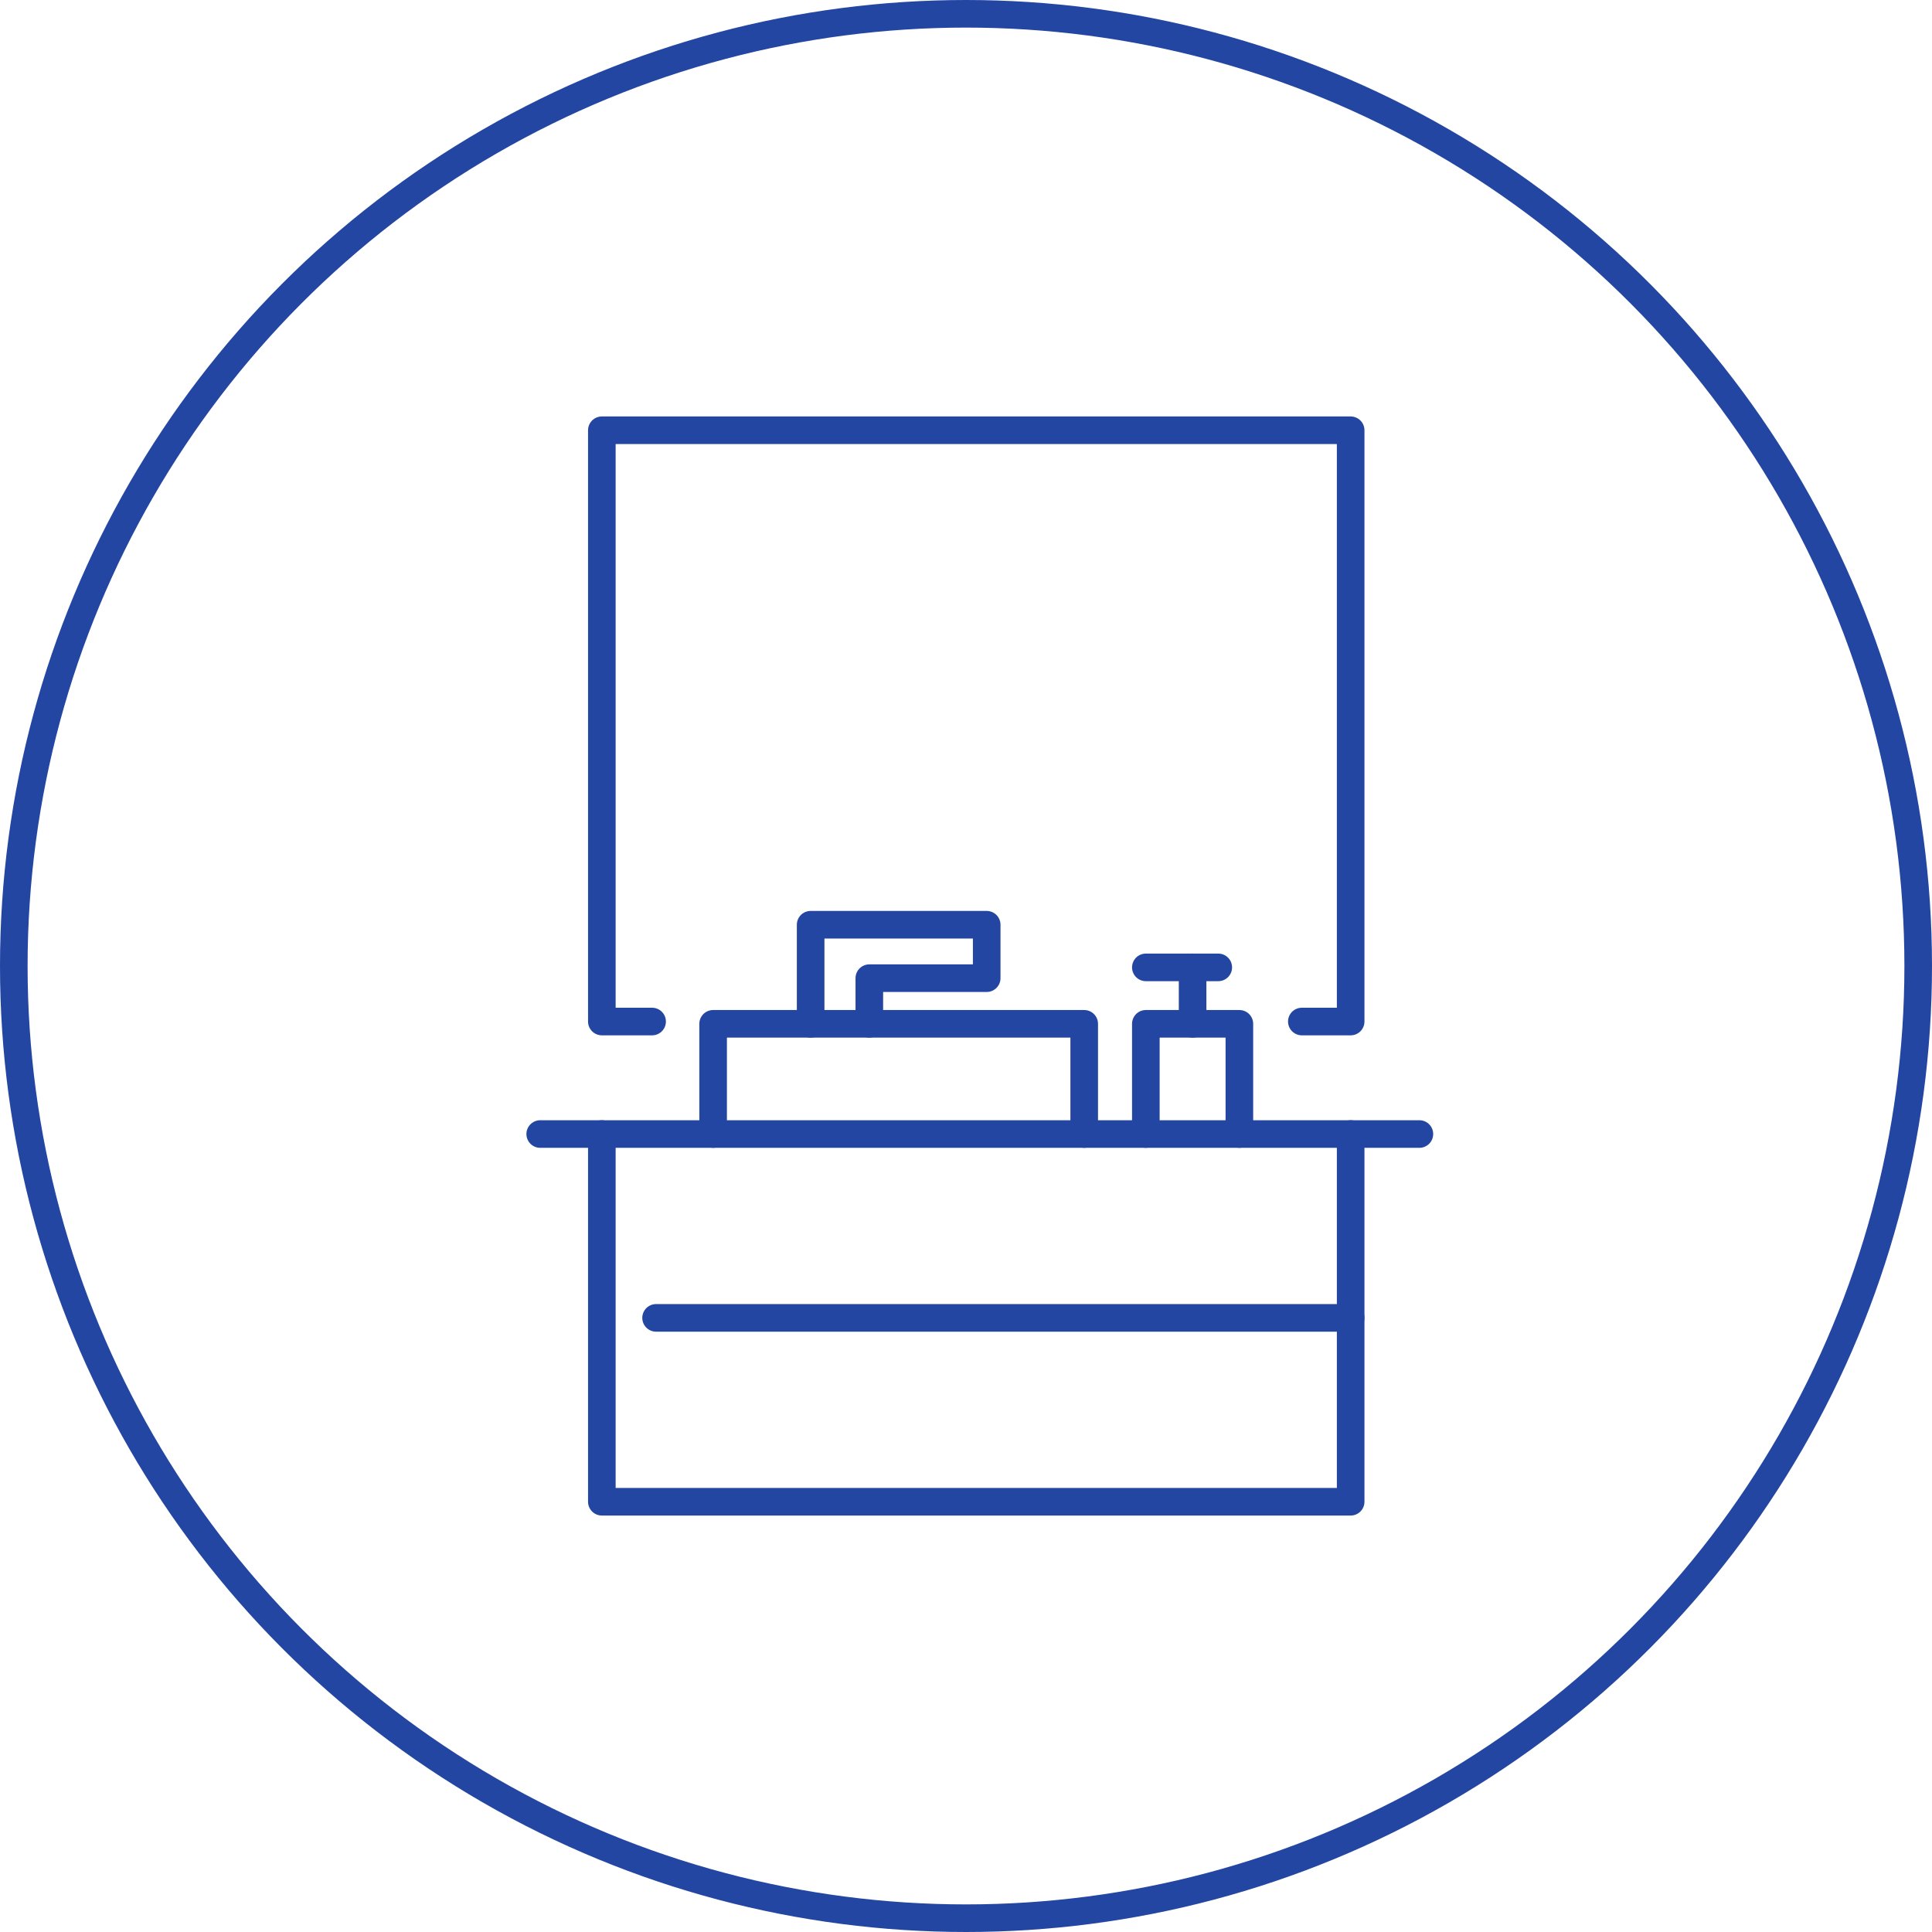
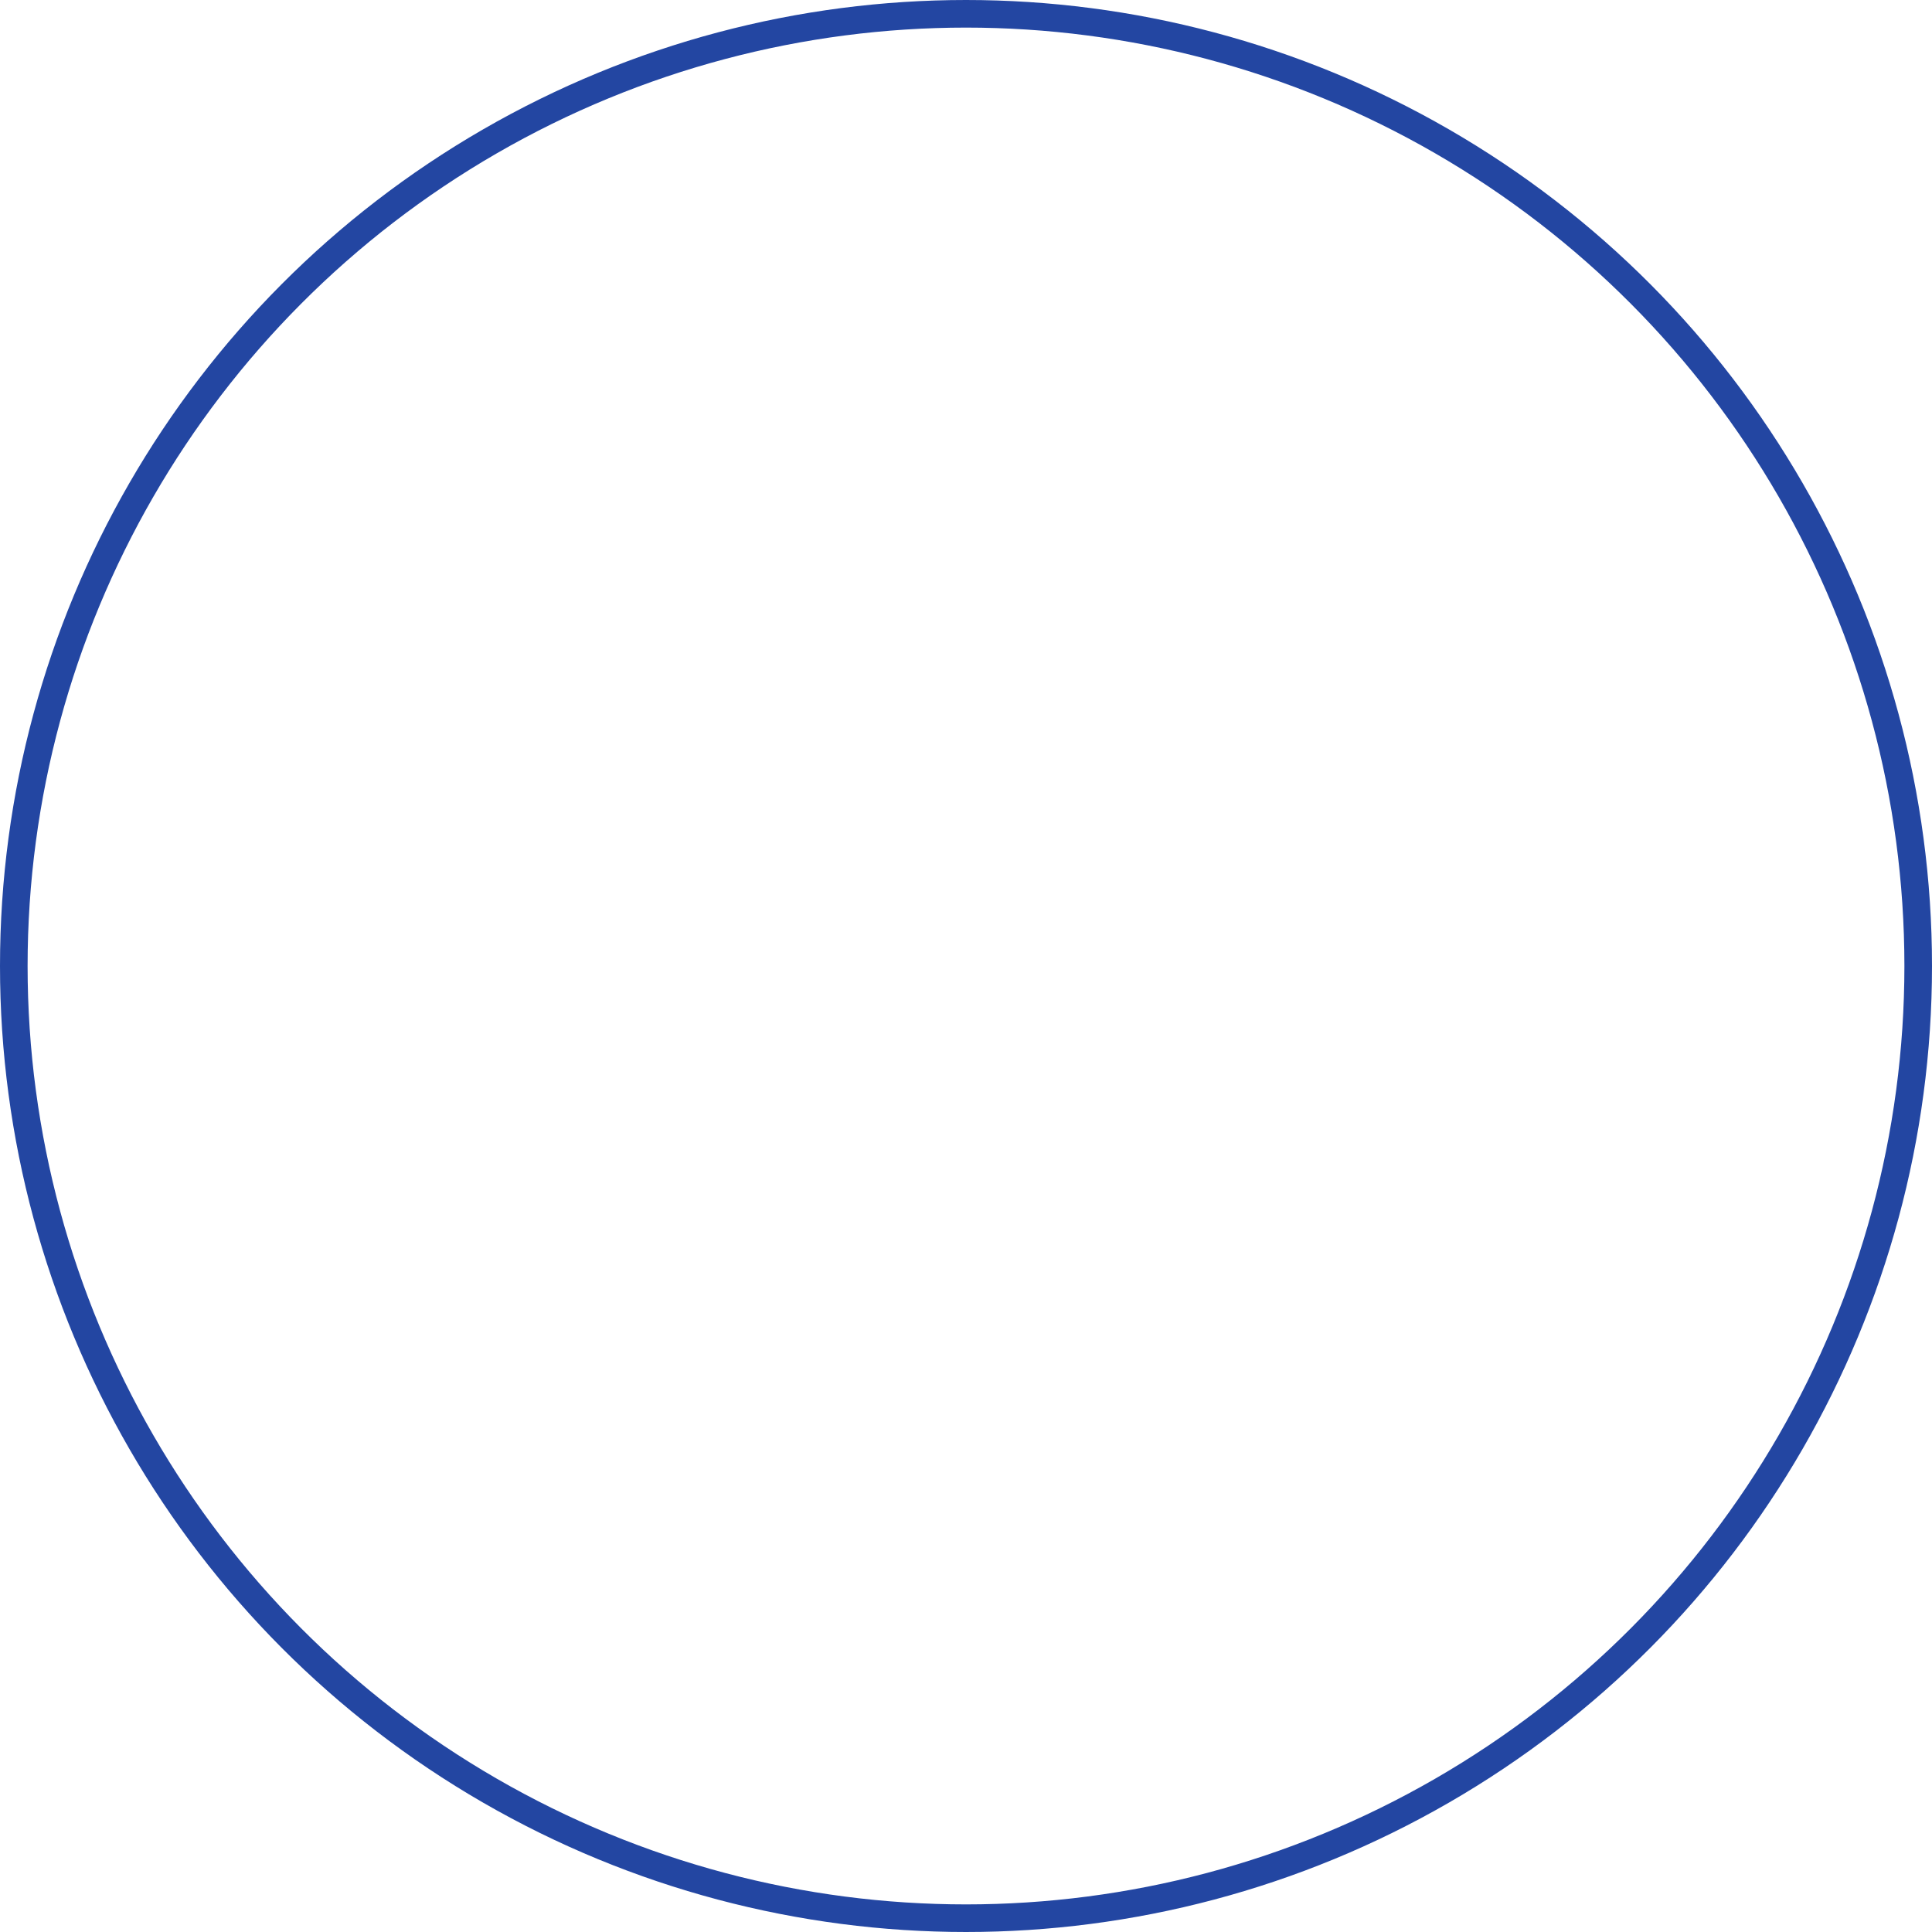
<svg xmlns="http://www.w3.org/2000/svg" width="70" height="70" viewBox="0 0 70 70" fill="none">
  <circle cx="35" cy="35" r="34.5" stroke="#2346A2" />
  <g clip-path="url(#clip0_196_14)">
-     <path d="M48.937 41.088V54.411H21.806V41.088" stroke="#2346A2" stroke-linecap="round" stroke-linejoin="round" />
    <path d="M23.771 47.749H48.937" stroke="#2346A2" stroke-linecap="round" stroke-linejoin="round" />
    <path d="M19.573 41.088H51.427" stroke="#2346A2" stroke-linecap="round" stroke-linejoin="round" />
    <path d="M23.627 37.012H21.806V15.589H48.937V37.012H47.168" stroke="#2346A2" stroke-linecap="round" stroke-linejoin="round" />
    <path d="M25.838 41.088V37.095H39.283V41.088" stroke="#2346A2" stroke-linecap="round" stroke-linejoin="round" />
    <path d="M41.516 41.088V37.095H44.905V41.088" stroke="#2346A2" stroke-linecap="round" stroke-linejoin="round" />
-     <path d="M43.21 37.095V35.05" stroke="#2346A2" stroke-linecap="round" stroke-linejoin="round" />
    <path d="M44.14 35.05H41.516" stroke="#2346A2" stroke-linecap="round" stroke-linejoin="round" />
    <path d="M29.371 37.095V33.505H35.75V35.441H31.497V37.095" stroke="#2346A2" stroke-linecap="round" stroke-linejoin="round" />
  </g>
  <defs>
    <clipPath id="clip0_196_14">
-       <rect width="33" height="40" fill="white" transform="translate(19 15)" />
-     </clipPath>
+       </clipPath>
  </defs>
</svg>